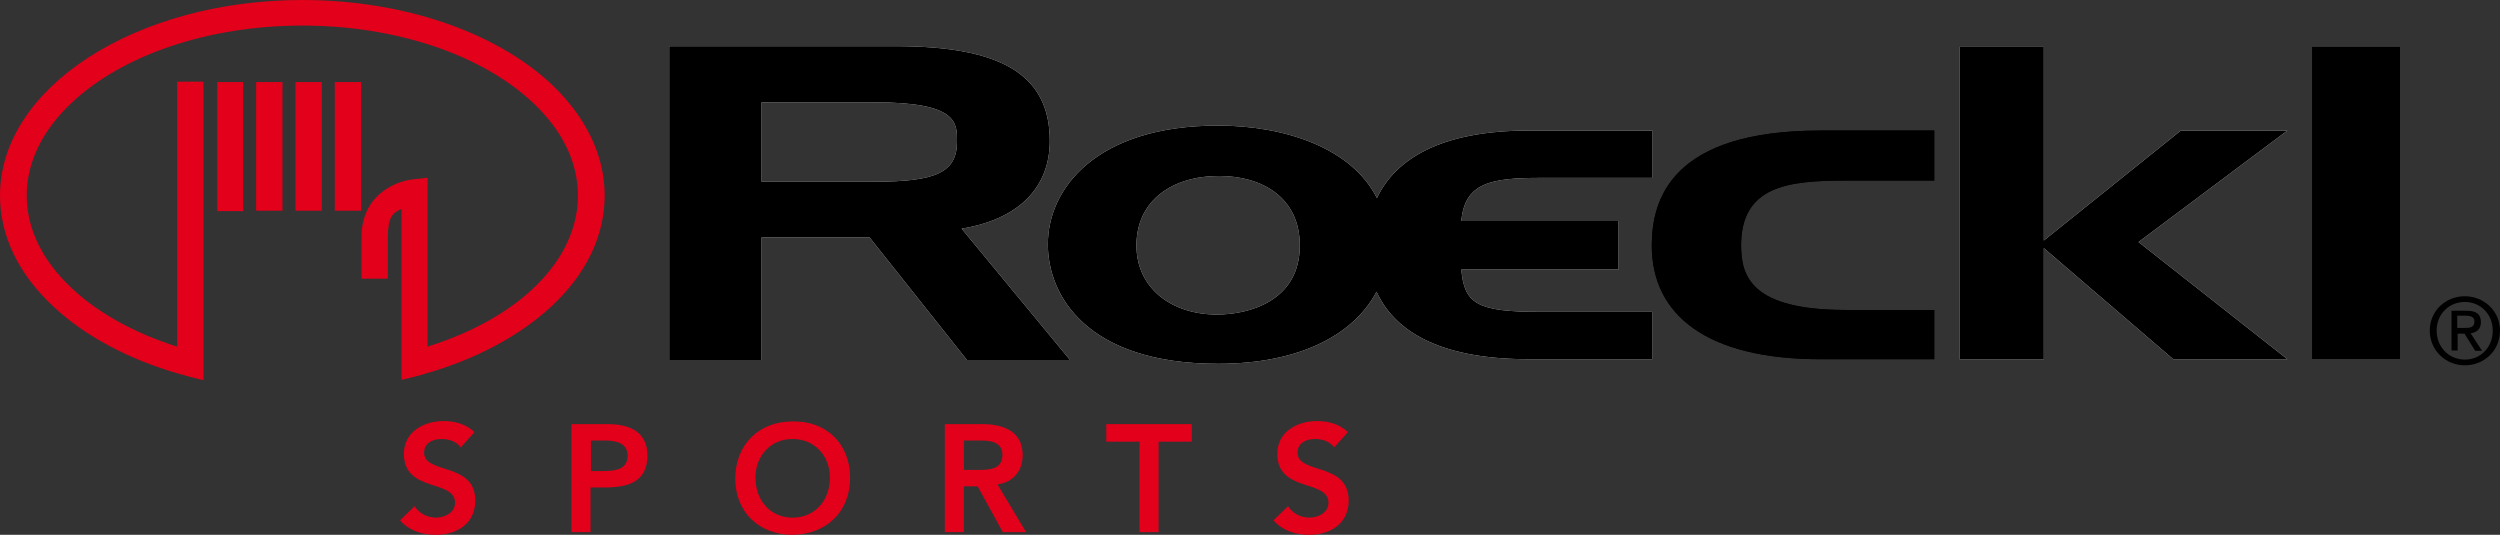
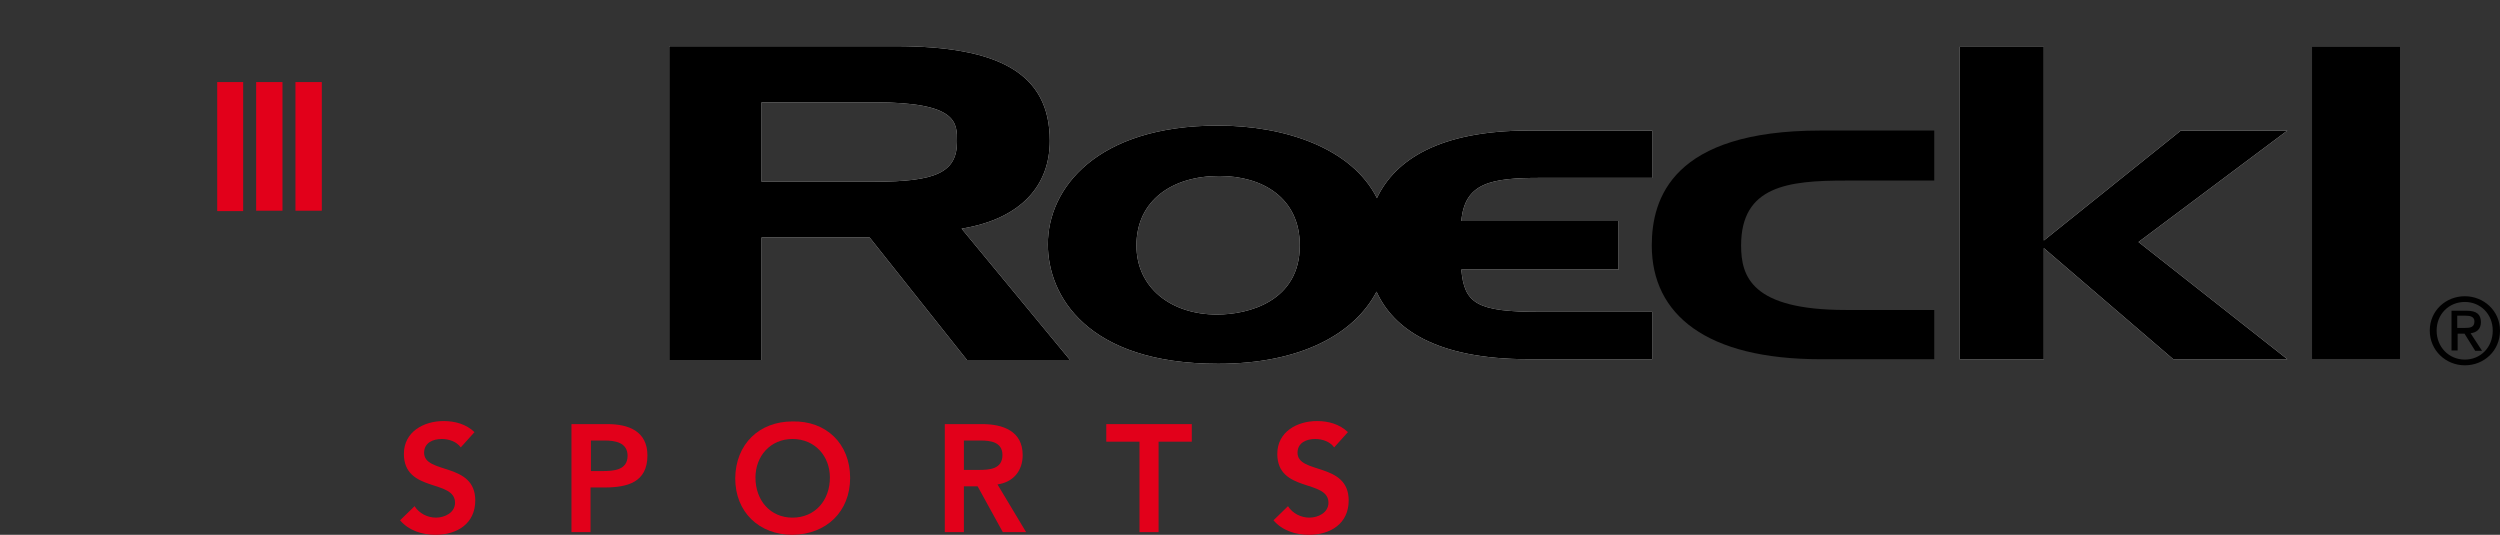
<svg xmlns="http://www.w3.org/2000/svg" xmlns:xlink="http://www.w3.org/1999/xlink" width="654.9" height="140.1" version="1.1" viewBox="0 0 654.9 140.1">
  <rect x="0" y="0" width="654.9" height="140.1" fill="#333333" stroke="none" />
  <style type="text/css">.st0{clip-path:url(#SVGID_2_);fill:#FFFFFF;}
	.st1{clip-path:url(#SVGID_2_);}
	.st2{clip-path:url(#SVGID_2_);fill-rule:evenodd;clip-rule:evenodd;fill:#FFFFFF;}
	.st3{clip-path:url(#SVGID_2_);fill:#E2001A;}</style>
  <g transform="translate(-9.5,-16.1)">
    <defs>
      <rect id="SVGID_1_" x="-85" y="-212.3" width="841.9" height="595.3" />
    </defs>
    <clipPath id="SVGID_2_">
      <use xlink:href="#SVGID_1_" />
    </clipPath>
    <path class="st0" d="m413 62.7h29.3v-12.4h-32.3c-23.4 0-35.1 7.7-39.8 17.7-6.6-13.2-24.3-19-41.6-19-31.9 0-44.6 16.5-44.6 31.1 0 13.4 10.2 31.3 44.6 31.3 21.6 0 35.7-7.8 41.5-18.9 4.3 9.5 15.2 17.7 39.9 17.7h32.3v-12.4h-29.4c-16.6 0-19.8-2.2-20.6-11.1h41.2v-12.7h-41.2c0.9-10 7.7-11.3 20.7-11.3m-84.7 35.8c-12 0-21.1-7-21.1-18.1 0-11.8 9.4-18.2 21.7-18.2 11.4 0 21.1 5.8 21.1 18.2 0 14.6-13.4 18.1-21.7 18.1" clip-path="url(#SVGID_2_)" />
    <path class="st1" d="m413 62.7h29.3v-12.4h-32.3c-23.4 0-35.1 7.7-39.8 17.7-6.6-13.2-24.3-19-41.6-19-31.9 0-44.6 16.5-44.6 31.1 0 13.4 10.2 31.3 44.6 31.3 21.6 0 35.7-7.8 41.5-18.9 4.3 9.5 15.2 17.7 39.9 17.7h32.3v-12.4h-29.4c-16.6 0-19.8-2.2-20.6-11.1h41.2v-12.7h-41.2c0.9-10 7.7-11.3 20.7-11.3zm-84.7 35.8c-12 0-21.1-7-21.1-18.1 0-11.8 9.4-18.2 21.7-18.2 11.4 0 21.1 5.8 21.1 18.2 0 14.6-13.4 18.1-21.7 18.1z" clip-path="url(#SVGID_2_)" />
    <path class="st1" d="m493 97.3c-24.7 0-27.4-8.8-27.4-16.9 0-15.6 12.3-17 27.4-17h23.2v-13.1h-29.8c-38.8 0-44.2 17.8-44.2 30.1 0 18.2 14.4 29.8 44.2 29.8h29.8v-12.9z" clip-path="url(#SVGID_2_)" />
-     <path class="st1" d="m493 97.3c-24.7 0-27.4-8.8-27.4-16.9 0-15.6 12.3-17 27.4-17h23.2v-13.1h-29.8c-38.8 0-44.2 17.8-44.2 30.1 0 18.2 14.4 29.8 44.2 29.8h29.8v-12.9z" clip-path="url(#SVGID_2_)" />
    <polygon class="st0" points="578.8 110.2 608.7 110.2 569.7 79.5 608.7 50.3 580.8 50.3 544.9 79.1 544.9 28.4 522.8 28.4 522.8 110.2 544.9 110.2 544.9 81.1" clip-path="url(#SVGID_2_)" />
    <polygon class="st1" points="578.8 110.2 608.7 110.2 569.7 79.5 608.7 50.3 580.8 50.3 544.9 79.1 544.9 28.4 522.8 28.4 522.8 110.2 544.9 110.2 544.9 81.1" clip-path="url(#SVGID_2_)" />
    <rect class="st1" x="615.2" y="28.4" width="23" height="81.7" clip-path="url(#SVGID_2_)" />
    <rect class="st1" x="615.2" y="28.4" width="23" height="81.7" clip-path="url(#SVGID_2_)" />
    <path class="st2" d="m209 110.4v-32.1h28.3l25.5 32.1h27l-28.4-34.4c15.8-2.6 23.1-11.5 23.1-23 0-17.8-13.5-24.8-40.4-24.8h-59.3v82.2zm29.6-67.5c21.9 0 21.6 5.4 21.6 10.3 0 8.1-5.6 10.5-21.6 10.5h-29.6v-20.8z" clip-path="url(#SVGID_2_)" />
    <path class="st1" d="m209 110.4v-32.1h28.3l25.5 32.1h27l-28.4-34.4c15.8-2.6 23.1-11.5 23.1-23 0-17.8-13.5-24.8-40.4-24.8h-59.3v82.2zm29.6-67.5c21.9 0 21.6 5.4 21.6 10.3 0 8.1-5.6 10.5-21.6 10.5h-29.6v-20.8z" clip-path="url(#SVGID_2_)" />
    <polygon class="st3" points="66.4 37.9 66.4 71 66.4 71.4 66.7 71.4 72.8 71.4 73.2 71.4 73.2 71 73.2 37.9 73.2 37.6 72.8 37.6 66.7 37.6 66.4 37.6" clip-path="url(#SVGID_2_)" />
    <polygon class="st3" points="76.6 37.9 76.6 71 76.6 71.3 77 71.3 83.1 71.3 83.5 71.3 83.5 71 83.5 37.9 83.5 37.6 83.1 37.6 77 37.6 76.6 37.6" clip-path="url(#SVGID_2_)" />
    <polygon class="st3" points="86.9 37.9 86.9 71 86.9 71.3 87.3 71.3 93.4 71.3 93.8 71.3 93.8 71 93.8 37.9 93.8 37.6 93.4 37.6 87.3 37.6 86.9 37.6" clip-path="url(#SVGID_2_)" />
-     <polygon class="st3" points="97.2 37.9 97.2 71 97.2 71.3 97.6 71.3 103.7 71.3 104.1 71.3 104.1 71 104.1 37.9 104.1 37.6 103.7 37.6 97.6 37.6 97.2 37.6" clip-path="url(#SVGID_2_)" />
-     <path class="st3" d="m153.9 38.1c-14.8-13.8-39.1-22-65.2-22-43.7 0-79.2 23-79.2 51.2 0 10.5 4.8 20.6 14 29.1 8.2 7.7 19.6 13.8 32.8 17.6 2 0.6 4.1 1.1 6.1 1.6l0.4 0.1v-78.2h-6.9v69.4c-11.1-3.5-20.7-8.8-27.6-15.3-7.7-7.2-11.8-15.6-11.8-24.3s4.1-17.1 11.9-24.4c13.5-12.6 36-20.1 60.3-20.1s46.8 7.5 60.3 20.1c7.8 7.3 11.9 15.7 11.9 24.4 0 16.8-15.1 32-39.4 39.6v-44.2h-0.4l-3.6 0.4c-4.9 0.6-13.3 4.4-13.3 15.1v10.9h6.9v-10.8c0-5.3 1.2-6.4 3.6-7.5v44.8l0.4-0.1c2.1-0.5 4.2-1 6.1-1.6 13.2-3.8 24.5-9.9 32.7-17.5 9.2-8.5 14-18.6 14-29.1s-4.9-20.6-14-29.2z" clip-path="url(#SVGID_2_)" />
    <path class="st3" d="m130.2 133.3c-1.1-1.5-3-2.2-5-2.2-2.3 0-4.6 1-4.6 3.6 0 5.7 13.4 2.4 13.4 12.5 0 6.1-4.8 9-10.4 9-3.5 0-7-1.1-9.3-3.8l3.8-3.7c1.2 1.9 3.4 3 5.6 3 2.3 0 5-1.3 5-3.9 0-6.2-13.4-2.6-13.4-12.8 0-5.8 5.2-8.6 10.4-8.6 3 0 5.9 0.8 8.1 2.9z" clip-path="url(#SVGID_2_)" />
    <path class="st3" d="m159.2 127.2h9.5c5.5 0 10.4 1.9 10.4 8.2 0 7.1-5.3 8.4-11.3 8.4h-3.6v11.7h-5zm8.1 12.3c2.9 0 6.6-0.2 6.6-4 0-3.5-3.3-4-6-4h-3.6v8z" clip-path="url(#SVGID_2_)" />
    <path class="st3" d="m217.1 126.5c8.8-0.2 15.1 5.8 15.1 14.8 0 8.8-6.2 14.8-15.1 14.9-8.7 0-15-5.9-15-14.8 0.1-9 6.3-14.9 15-14.9zm0 25.2c5.9 0 9.8-4.5 9.8-10.5 0-5.6-3.9-10.1-9.8-10.1-5.8 0-9.7 4.5-9.7 10.1 0 6 3.9 10.5 9.7 10.5z" clip-path="url(#SVGID_2_)" />
    <path class="st3" d="m257 127.2h9.8c5.4 0 10.6 1.8 10.6 8.1 0 4.1-2.4 7.1-6.6 7.7l7.5 12.5h-6.1l-6.6-12h-3.6v12h-5zm8.9 12c2.8 0 6.2-0.2 6.2-3.9 0-3.4-3.1-3.8-5.7-3.8h-4.4v7.7z" clip-path="url(#SVGID_2_)" />
    <polygon class="st3" points="299.3 127.2 321.7 127.2 321.7 131.8 313 131.8 313 155.5 308 155.5 308 131.8 299.3 131.8" clip-path="url(#SVGID_2_)" />
-     <path class="st3" d="m359 133.3c-1.1-1.5-3-2.2-5-2.2-2.3 0-4.6 1-4.6 3.6 0 5.7 13.4 2.4 13.4 12.5 0 6.1-4.8 9-10.4 9-3.5 0-7-1.1-9.3-3.8l3.8-3.7c1.2 1.9 3.4 3 5.6 3 2.3 0 5-1.3 5-3.9 0-6.2-13.4-2.6-13.4-12.8 0-5.8 5.2-8.6 10.4-8.6 3 0 5.9 0.8 8.1 2.9z" clip-path="url(#SVGID_2_)" />
+     <path class="st3" d="m359 133.3c-1.1-1.5-3-2.2-5-2.2-2.3 0-4.6 1-4.6 3.6 0 5.7 13.4 2.4 13.4 12.5 0 6.1-4.8 9-10.4 9-3.5 0-7-1.1-9.3-3.8l3.8-3.7c1.2 1.9 3.4 3 5.6 3 2.3 0 5-1.3 5-3.9 0-6.2-13.4-2.6-13.4-12.8 0-5.8 5.2-8.6 10.4-8.6 3 0 5.9 0.8 8.1 2.9" clip-path="url(#SVGID_2_)" />
    <path class="st1" d="m646 102.7c0-5.2 4.2-9 9.2-9 4.9 0 9.2 3.8 9.2 9 0 5.3-4.2 9.1-9.2 9.1s-9.2-3.9-9.2-9.1m9.2 7.6c4.1 0 7.3-3.2 7.3-7.6 0-4.3-3.2-7.5-7.3-7.5-4.2 0-7.4 3.2-7.4 7.5s3.2 7.6 7.4 7.6m-1.9-2.4h-1.6v-10.4h4c2.5 0 3.7 0.9 3.7 3 0 1.9-1.2 2.7-2.7 2.9l3 4.6h-1.8l-2.8-4.5h-1.8zm1.9-5.9c1.3 0 2.5-0.1 2.5-1.7 0-1.3-1.2-1.5-2.3-1.5h-2.2v3.2z" clip-path="url(#SVGID_2_)" />
  </g>
</svg>